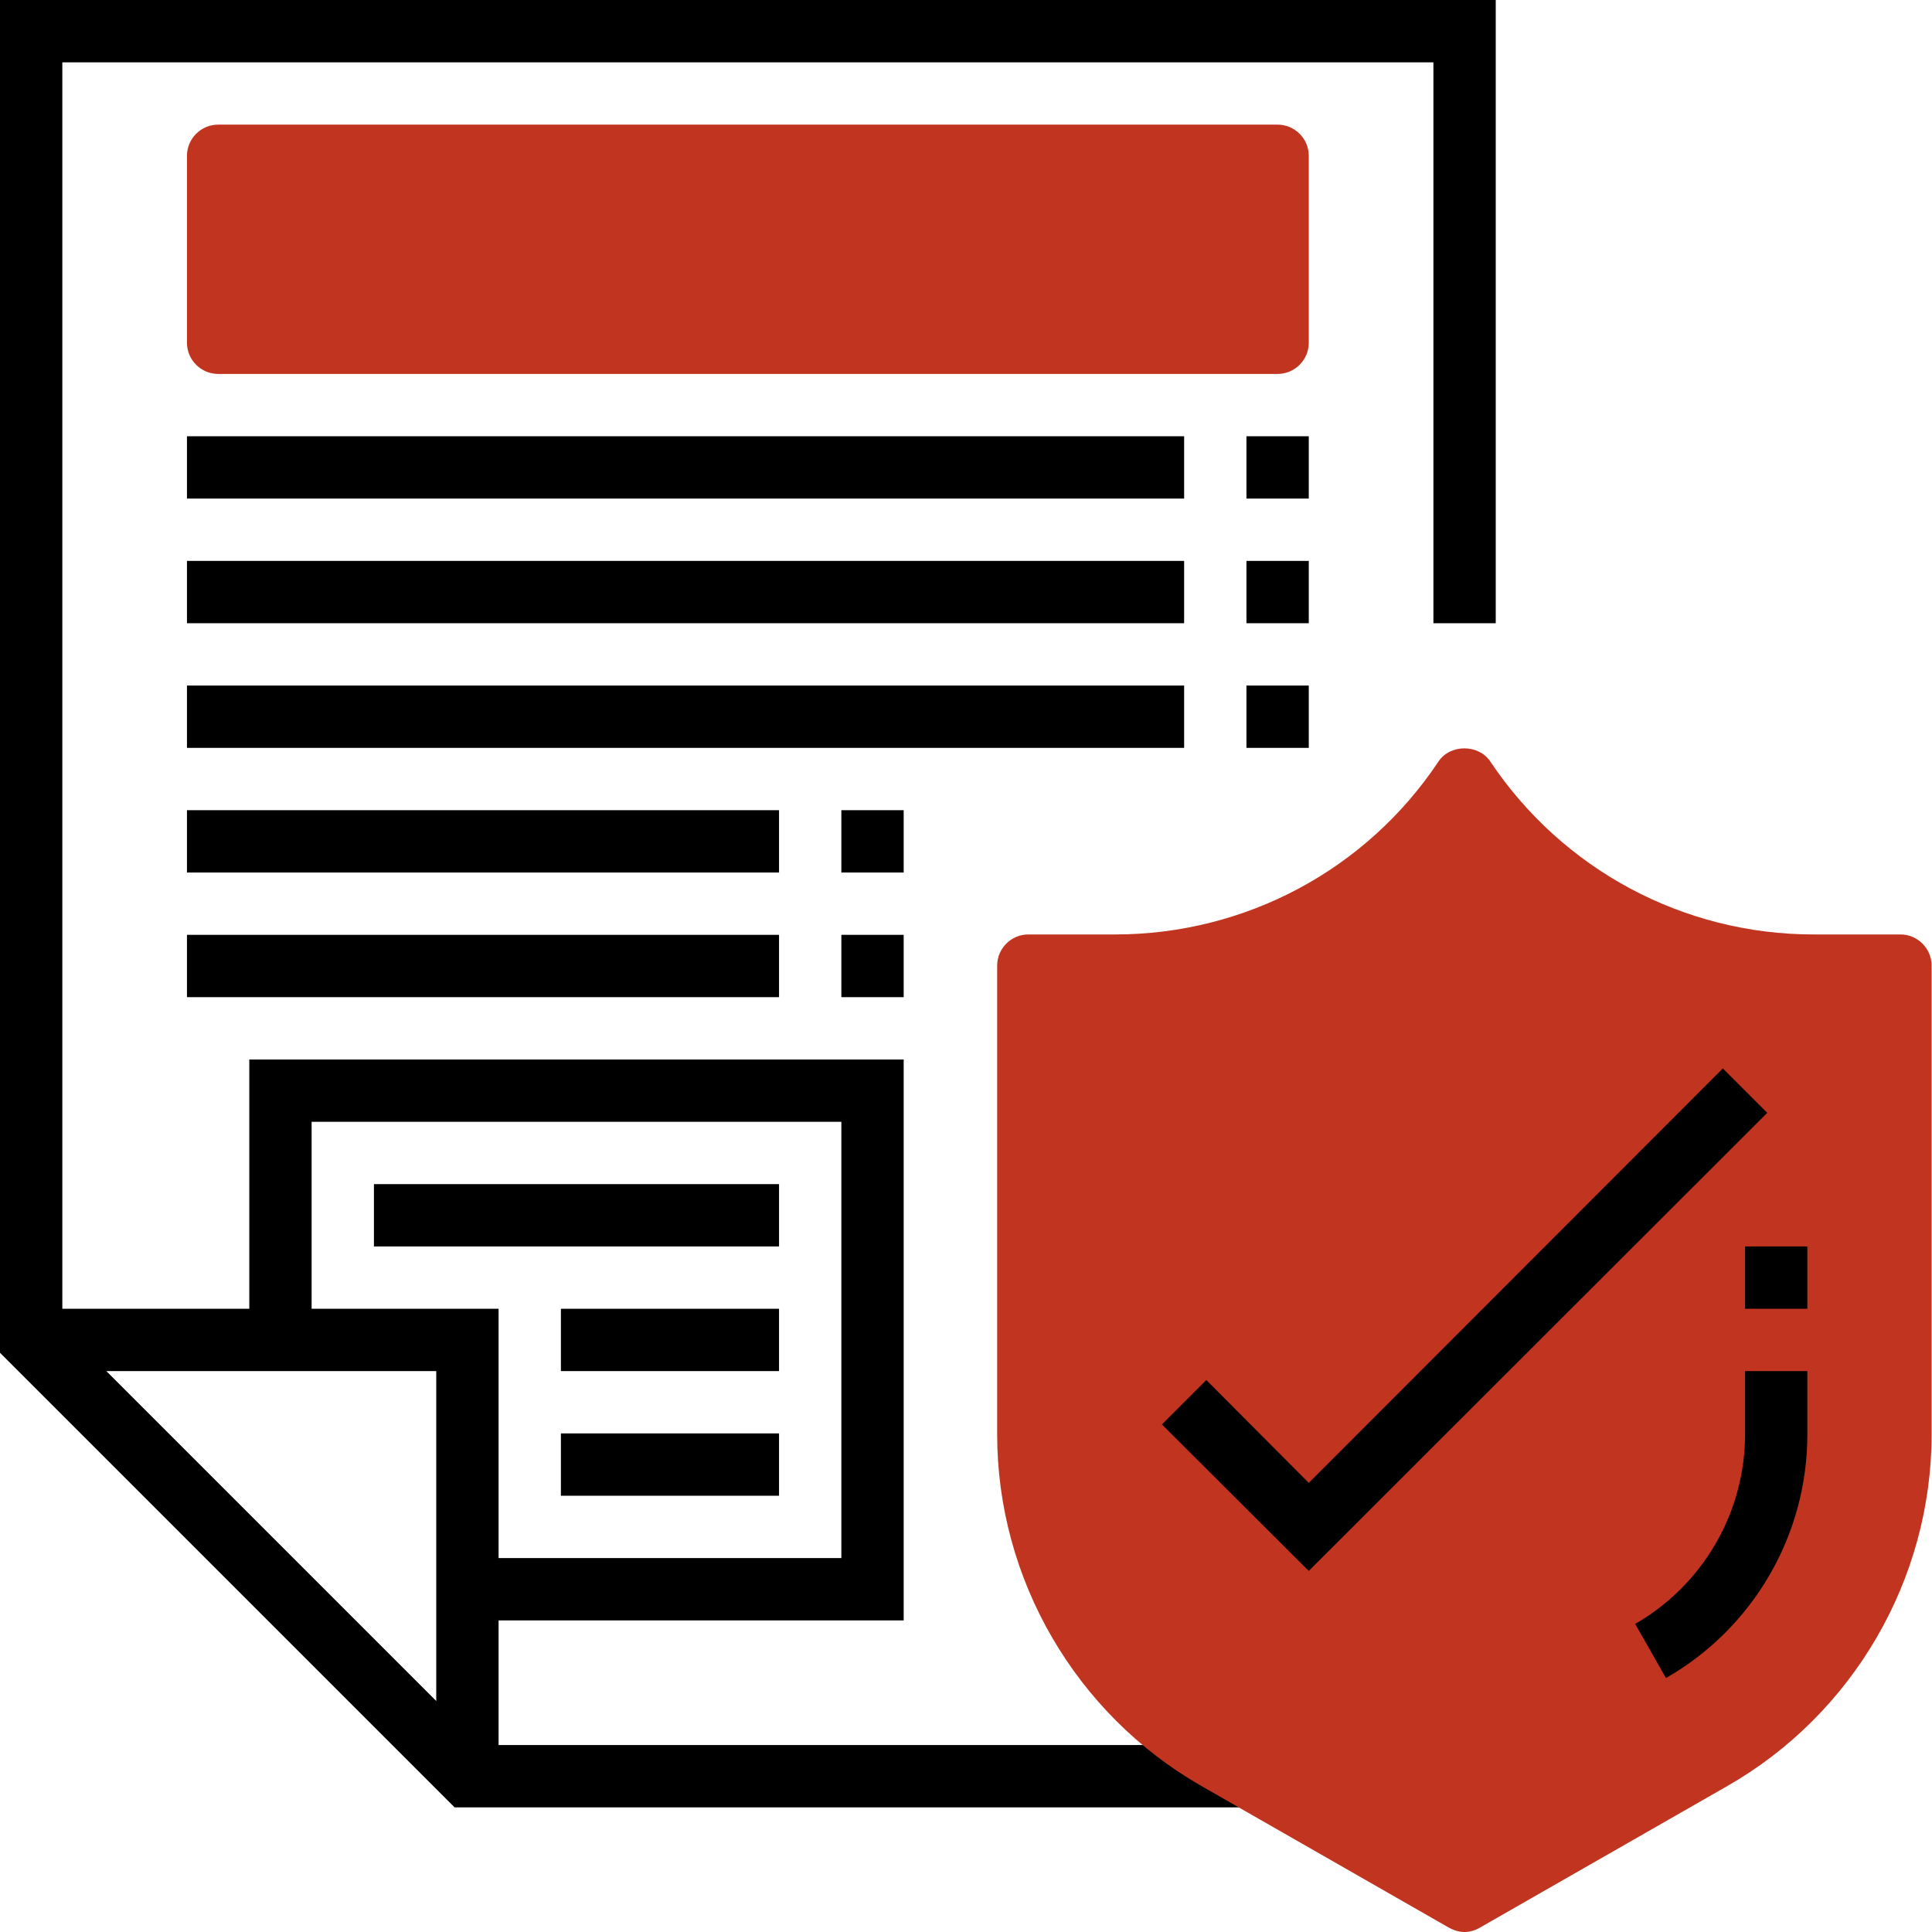
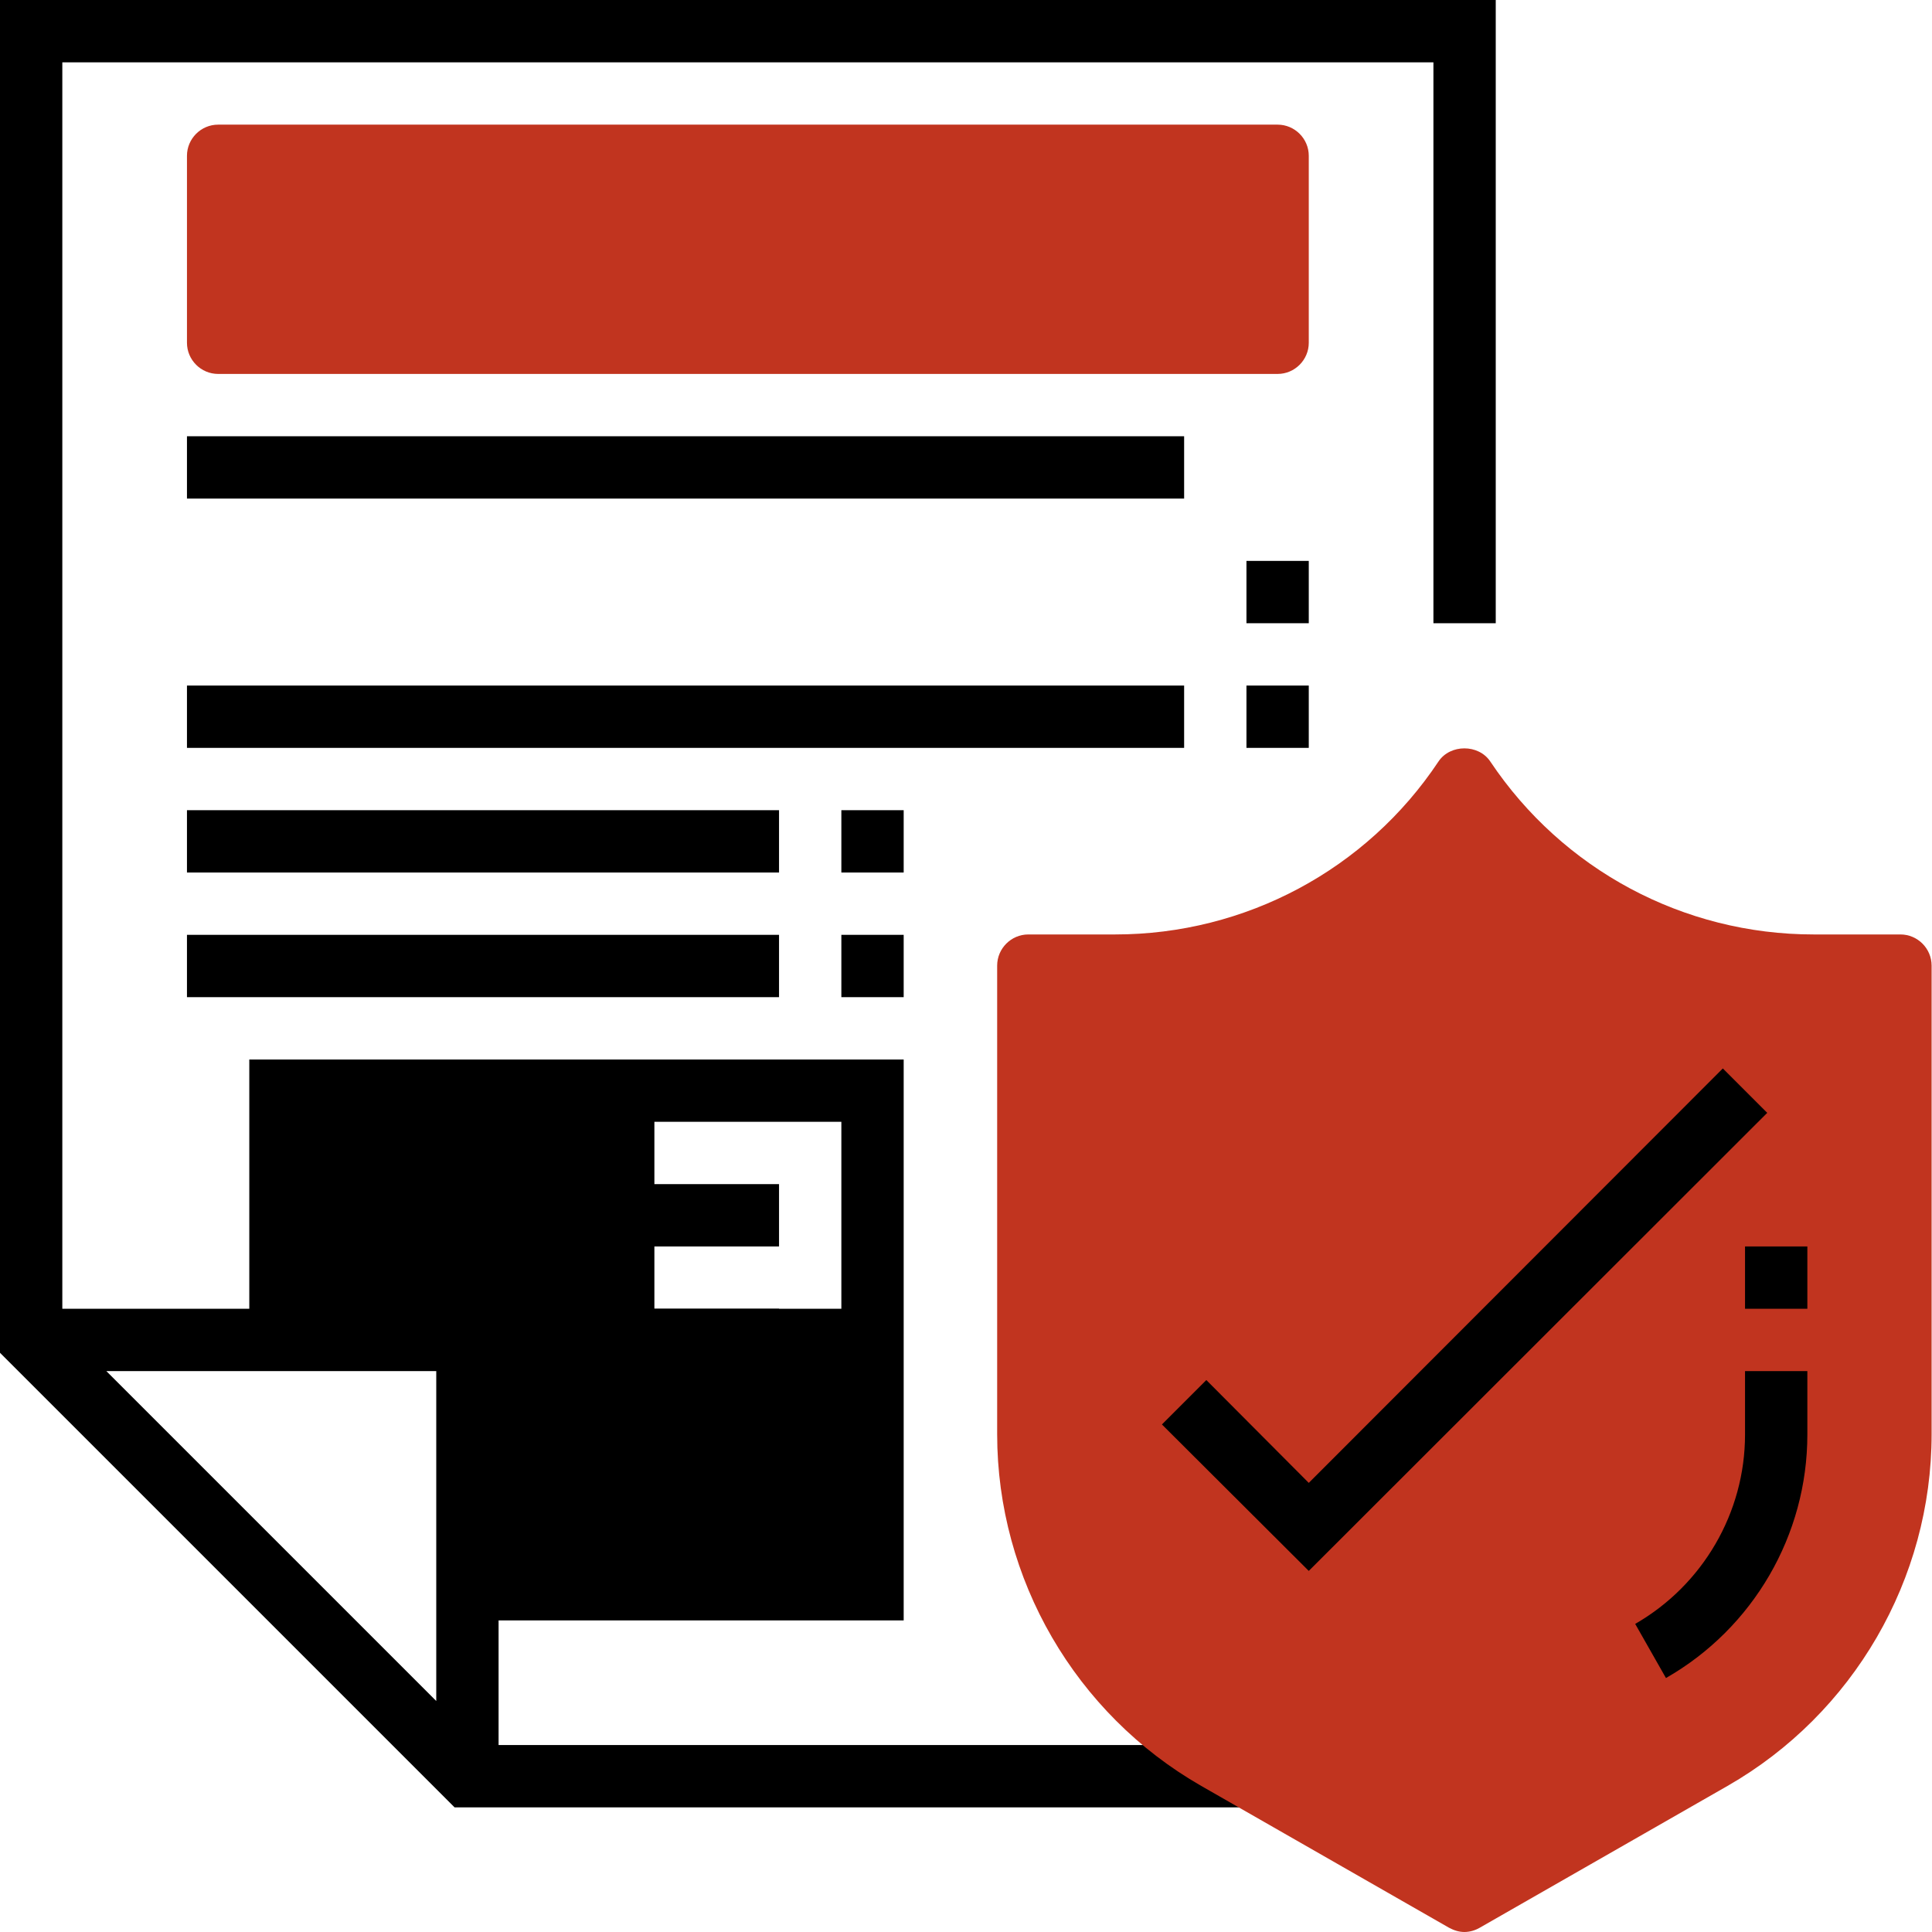
<svg xmlns="http://www.w3.org/2000/svg" id="Capa_1" version="1.1" viewBox="0 0 496 496">
  <defs>
    <style>
      .st0 {
        fill: #c1341f;
      }
    </style>
  </defs>
  <path class="st0" d="M328,96H56c-4.4,0-8-3.6-8-8v-48c0-4.4,3.6-8,8-8h272c4.4,0,8,3.6,8,8v48c0,4.4-3.6,8-8,8Z" />
-   <rect x="320" y="112" width="16" height="16" />
  <rect x="320" y="144" width="16" height="16" />
  <rect x="320" y="176" width="16" height="16" />
-   <path d="M0,0v347.3l116.7,116.7h204.3v-16h-193v-32h104v-144H64v64H16V16h352v144h16V0H0ZM112,436.7l-84.7-84.7h84.7v84.7ZM80,288h136v112h-88v-64h-48v-48Z" />
+   <path d="M0,0v347.3l116.7,116.7h204.3v-16h-193v-32h104v-144H64v64H16V16h352v144h16V0H0ZM112,436.7l-84.7-84.7h84.7v84.7ZM80,288h136v112v-64h-48v-48Z" />
  <rect x="96" y="304" width="104" height="16" />
  <rect x="144" y="336" width="56" height="16" />
  <rect x="144" y="368" width="56" height="16" />
  <rect x="48" y="112" width="256" height="16" />
-   <rect x="48" y="144" width="256" height="16" />
  <rect x="48" y="176" width="256" height="16" />
  <rect x="48" y="208" width="152" height="16" />
  <rect x="48" y="240" width="152" height="16" />
  <rect x="216" y="208" width="16" height="16" />
  <rect x="216" y="240" width="16" height="16" />
  <path class="st0" d="M376,496c-1.4,0-2.7-.4-4-1.1l-63.6-36.4c-32.3-18.5-52.4-53.1-52.4-90.3v-120.3c0-4.4,3.6-8,8-8h22.3c33.4,0,64.5-16.6,83-44.4,3-4.5,10.3-4.5,13.3,0,18.6,27.8,49.6,44.4,83,44.4h22.3c4.4,0,8,3.6,8,8v120.3c0,37.2-20.1,71.8-52.4,90.3l-63.6,36.4c-1.2.7-2.6,1.1-4,1.1Z" />
  <path d="M427.7,430.8l-7.9-13.9c17.4-10,28.2-28.6,28.2-48.6v-16.3h16v16.3c0,25.8-13.9,49.7-36.3,62.5Z" />
  <rect x="448" y="320" width="16" height="16" />
  <polygon points="336 403.3 298.3 365.7 309.7 354.3 336 380.7 442.3 274.3 453.7 285.7 336 403.3" />
</svg>